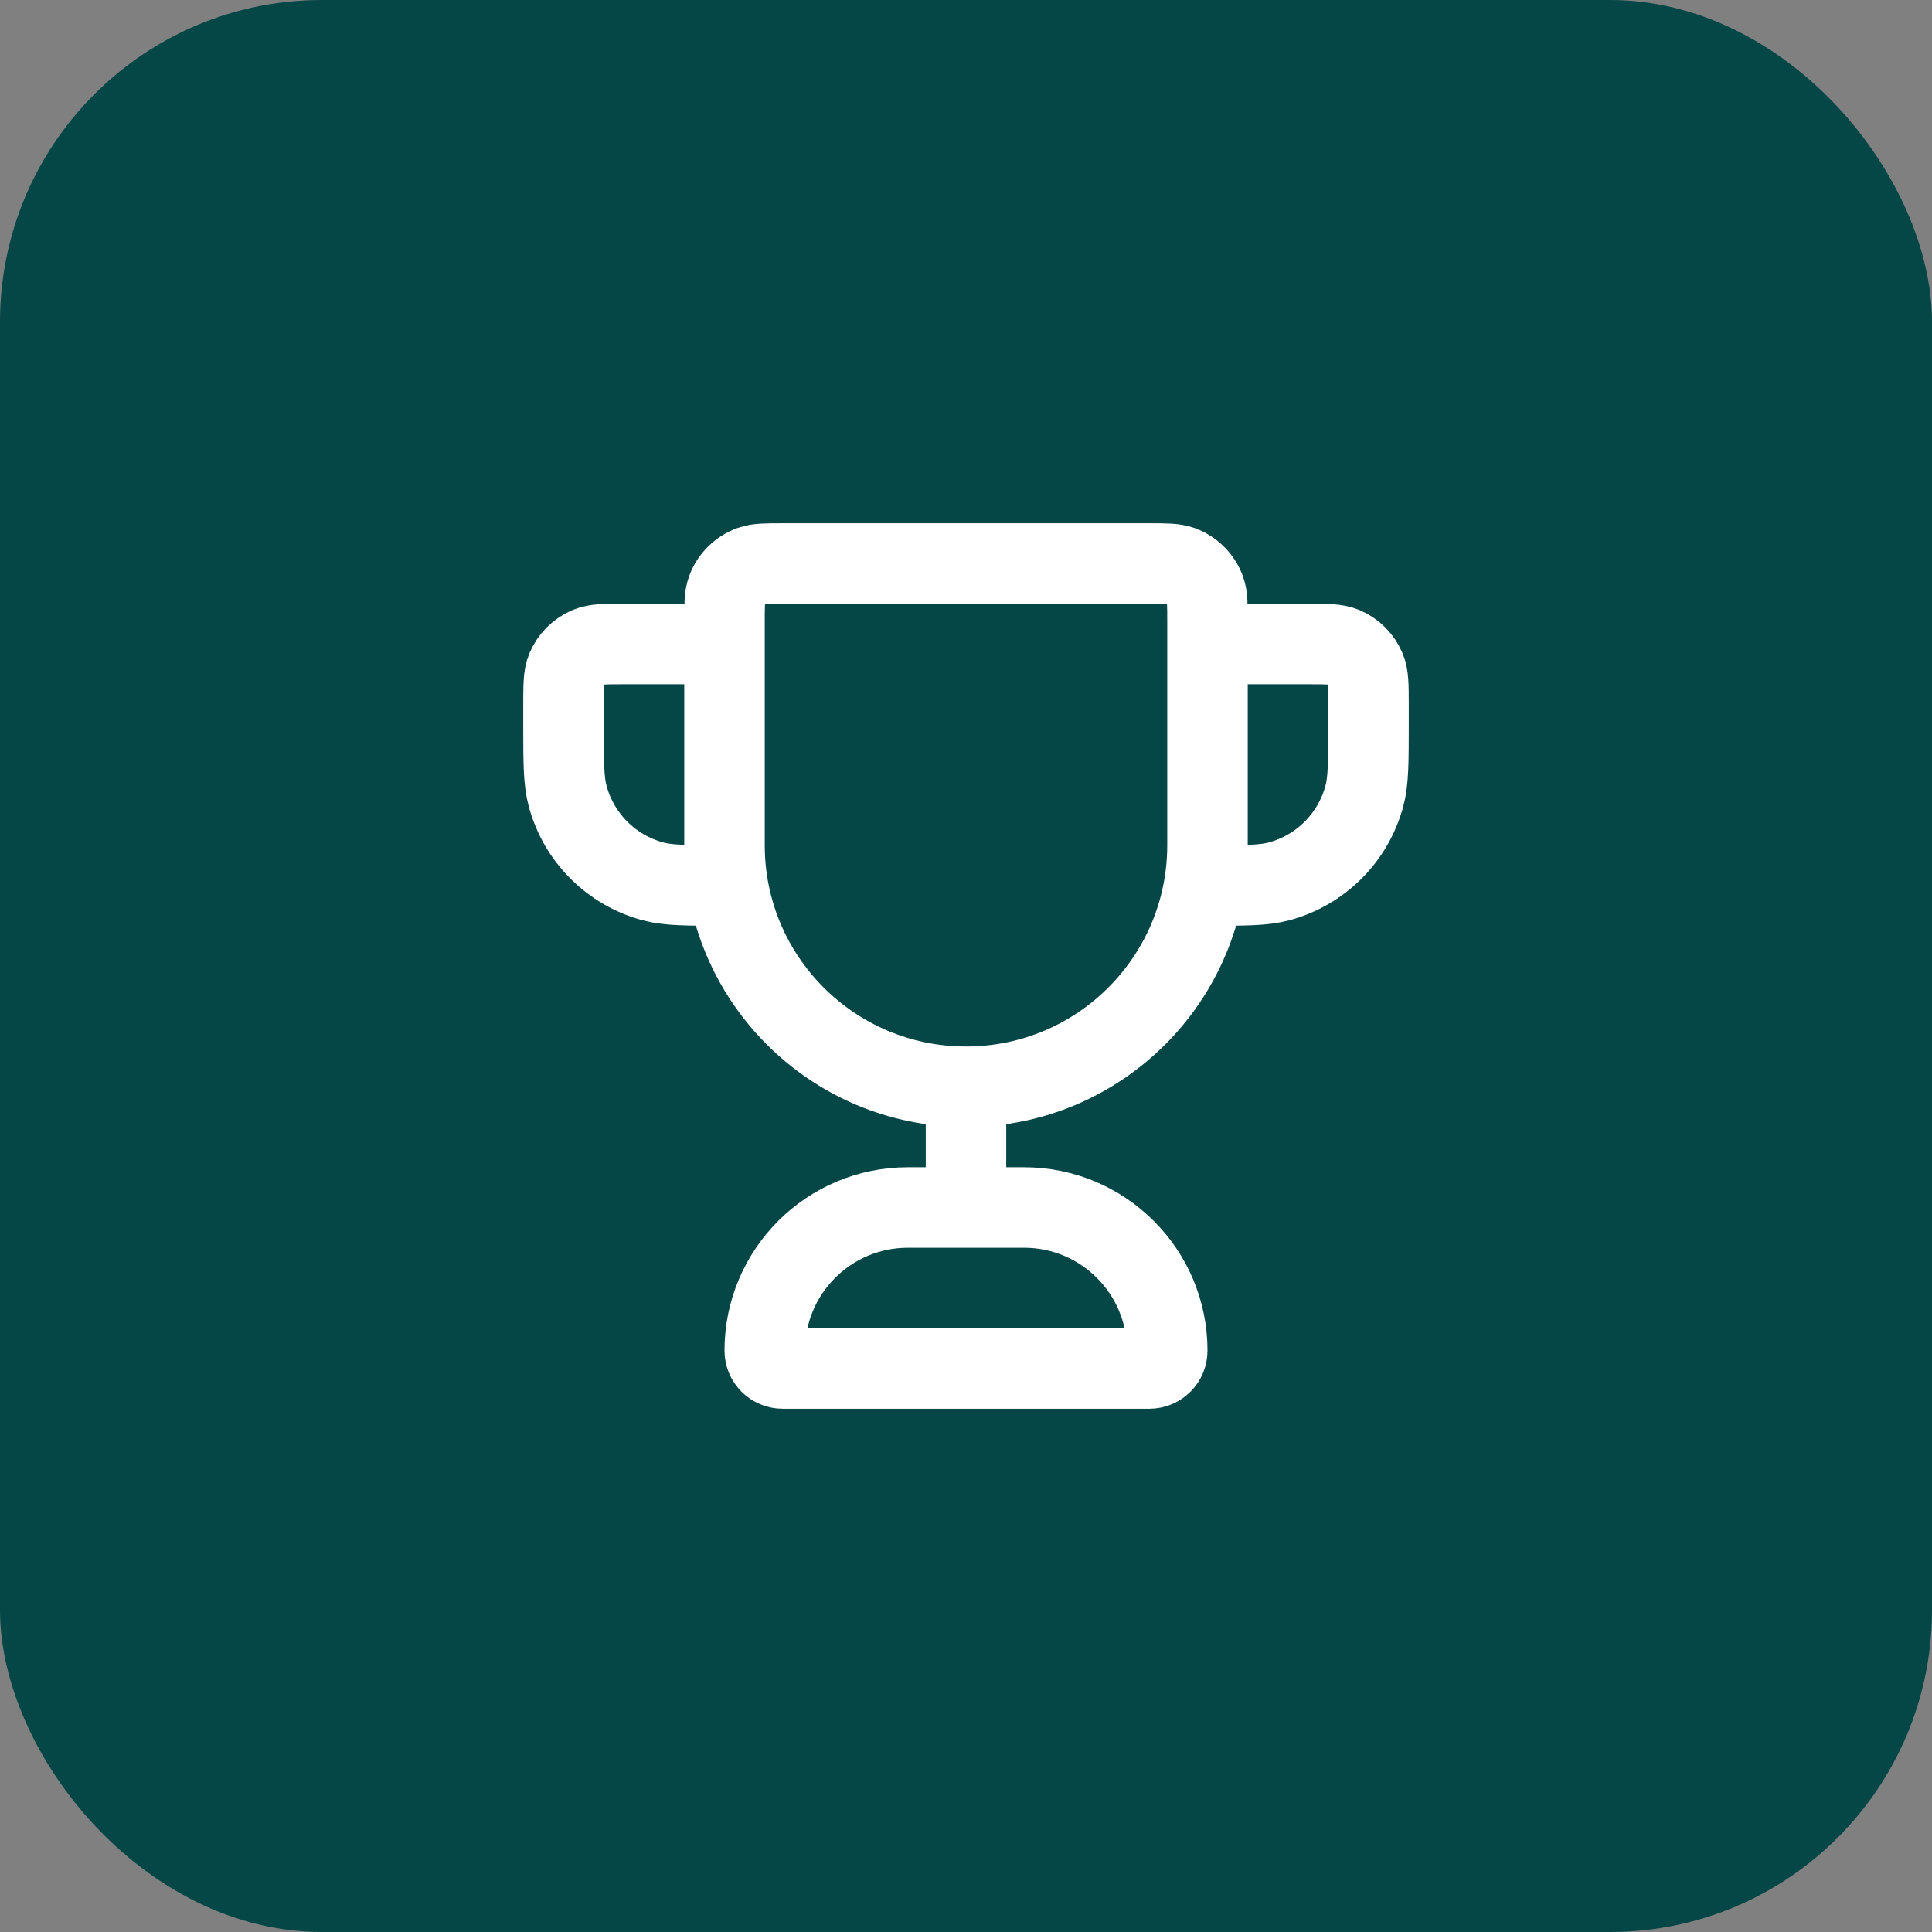
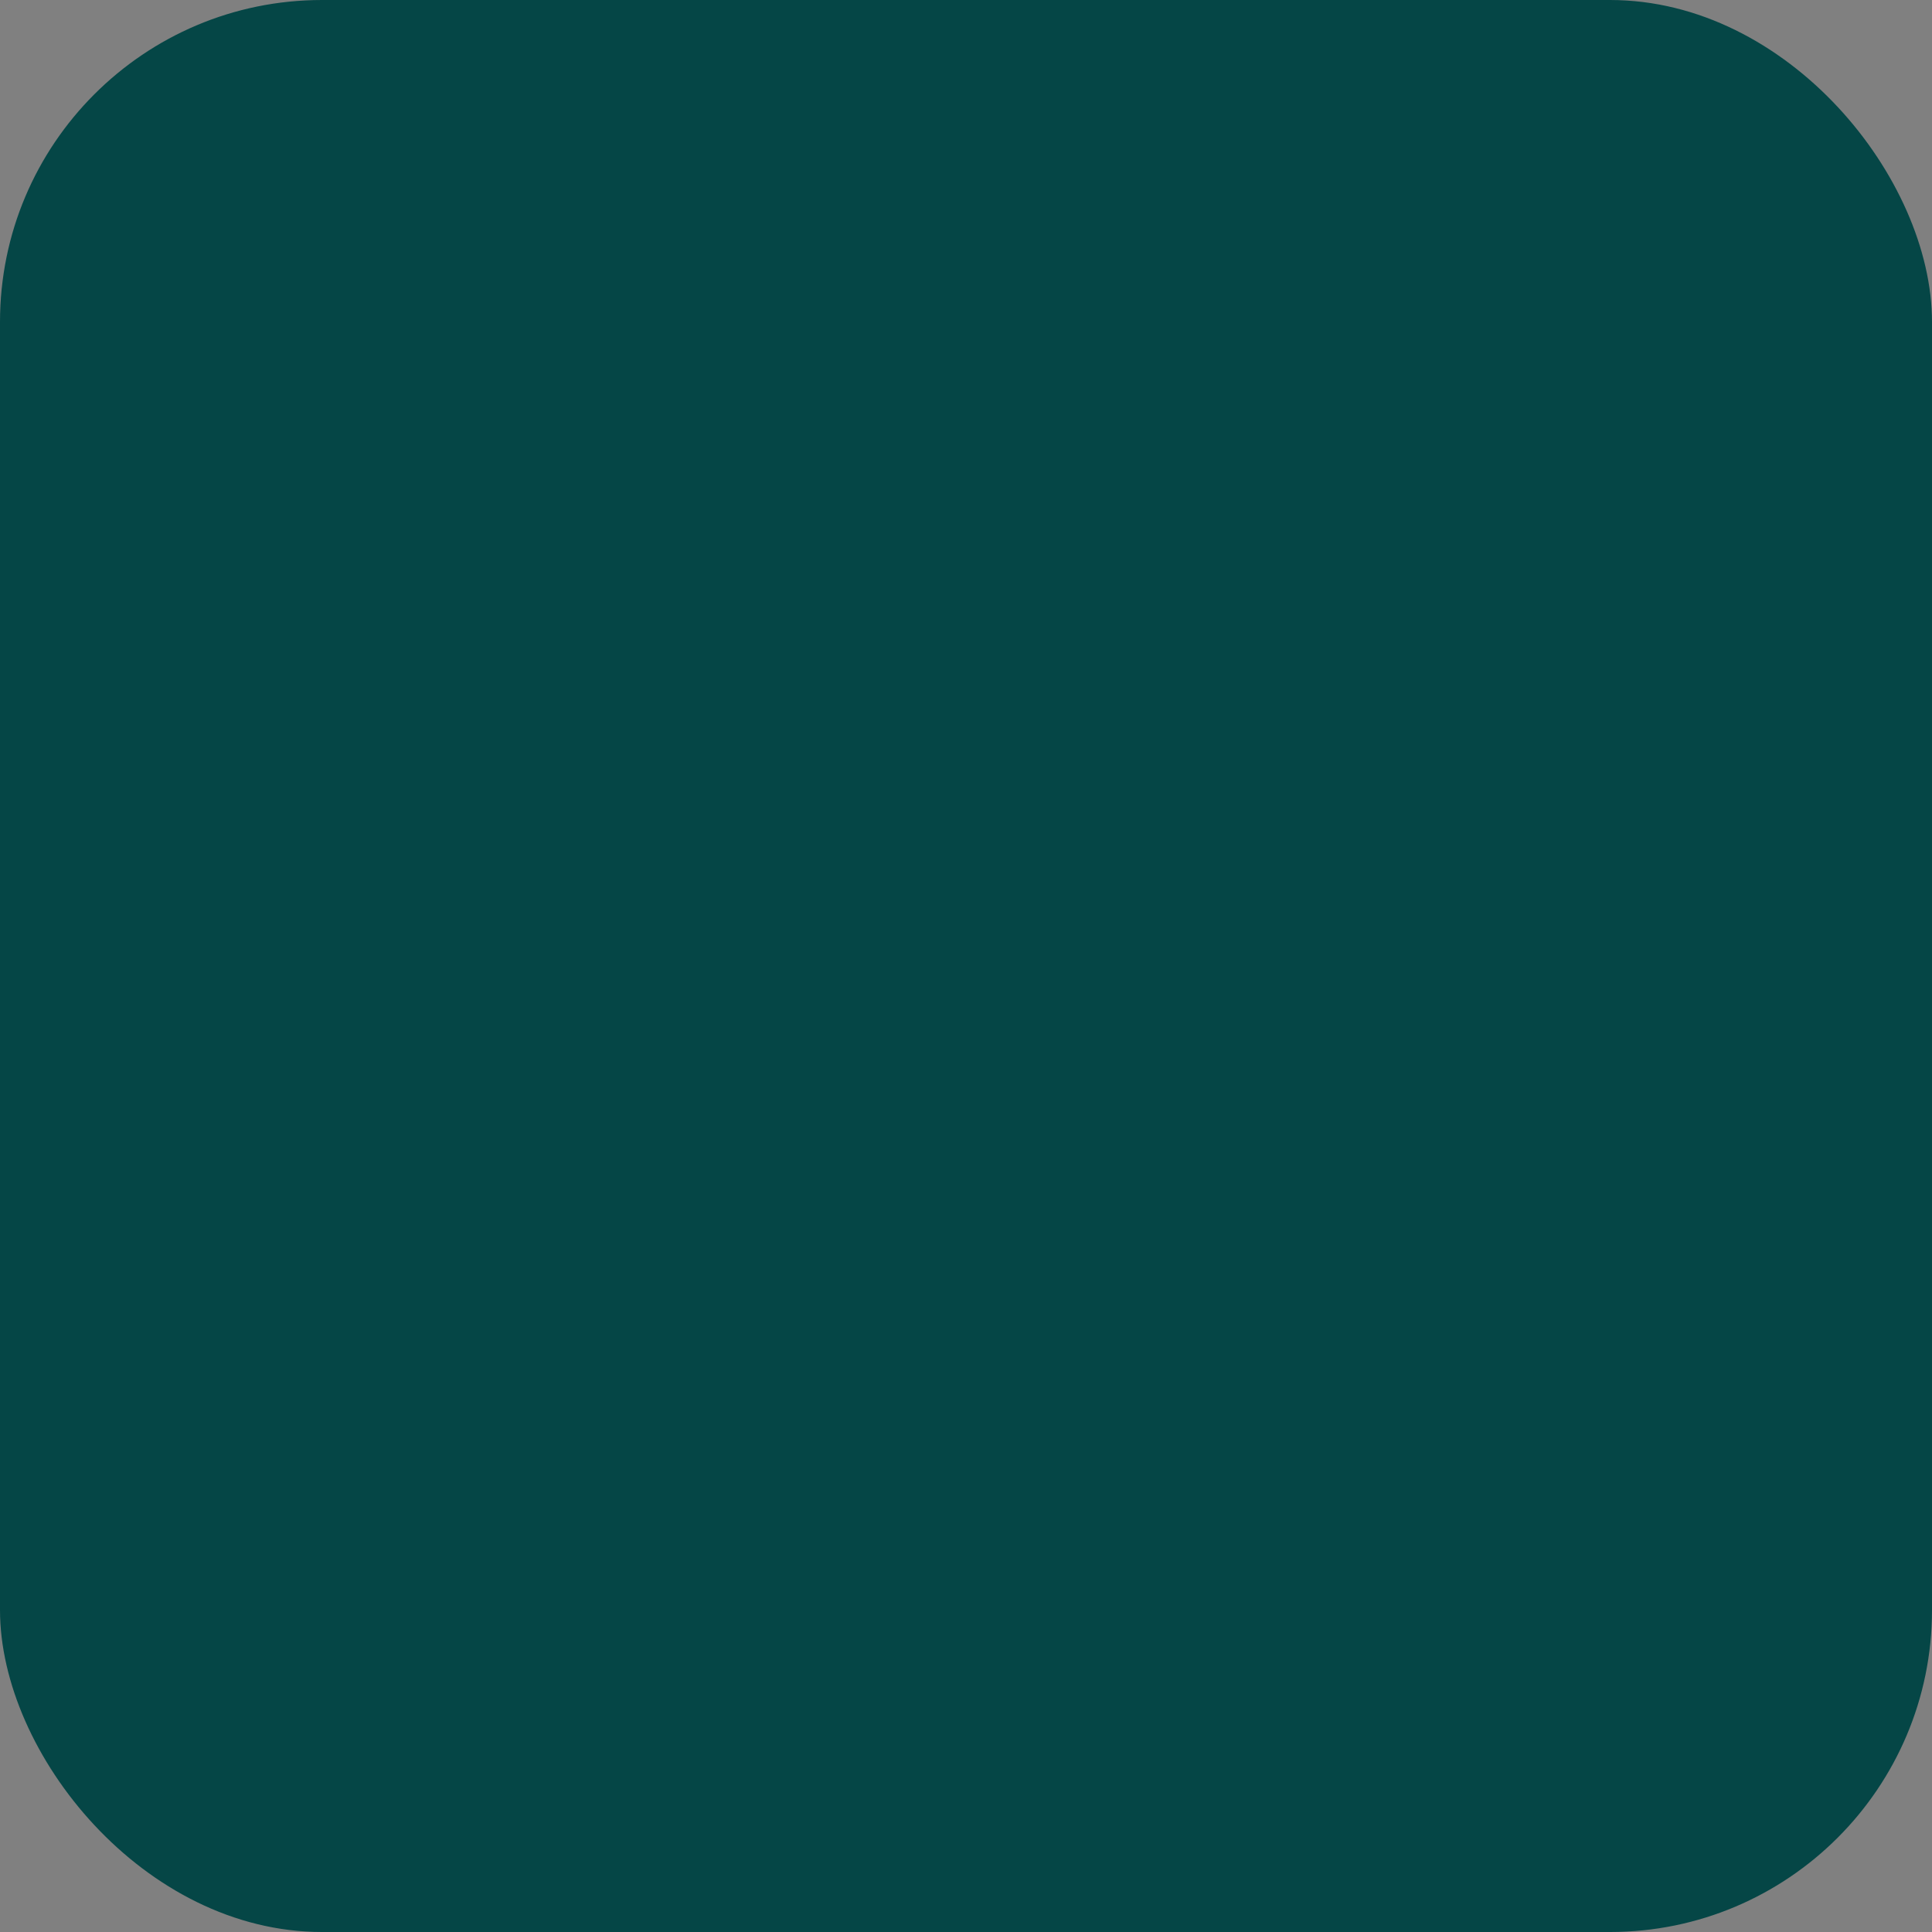
<svg xmlns="http://www.w3.org/2000/svg" width="48" height="48" viewBox="0 0 48 48" fill="none">
  <rect x="0" y="0" width="48" height="48" fill="#808080" stroke="none" />
  <rect width="48" height="48" rx="8" fill="#054646" />
-   <path d="M24 27C20.686 27 18 24.314 18 21V15.444C18 15.031 18 14.824 18.06 14.658C18.161 14.38 18.38 14.161 18.658 14.06C18.824 14 19.031 14 19.444 14H28.556C28.969 14 29.176 14 29.342 14.06C29.62 14.161 29.839 14.38 29.94 14.658C30 14.824 30 15.031 30 15.444V21C30 24.314 27.314 27 24 27ZM24 27V30M30 16H32.5C32.966 16 33.199 16 33.383 16.076C33.628 16.178 33.822 16.372 33.924 16.617C34 16.801 34 17.034 34 17.5V18C34 18.93 34 19.395 33.898 19.776C33.62 20.812 32.812 21.62 31.776 21.898C31.395 22 30.93 22 30 22M18 16H15.5C15.034 16 14.801 16 14.617 16.076C14.372 16.178 14.178 16.372 14.076 16.617C14 16.801 14 17.034 14 17.5V18C14 18.93 14 19.395 14.102 19.776C14.38 20.812 15.188 21.62 16.224 21.898C16.605 22 17.07 22 18 22M19.444 34H28.556C28.801 34 29 33.801 29 33.556C29 31.592 27.408 30 25.444 30H22.556C20.592 30 19 31.592 19 33.556C19 33.801 19.199 34 19.444 34Z" stroke="white" stroke-width="2" stroke-linecap="round" stroke-linejoin="round" />
</svg>